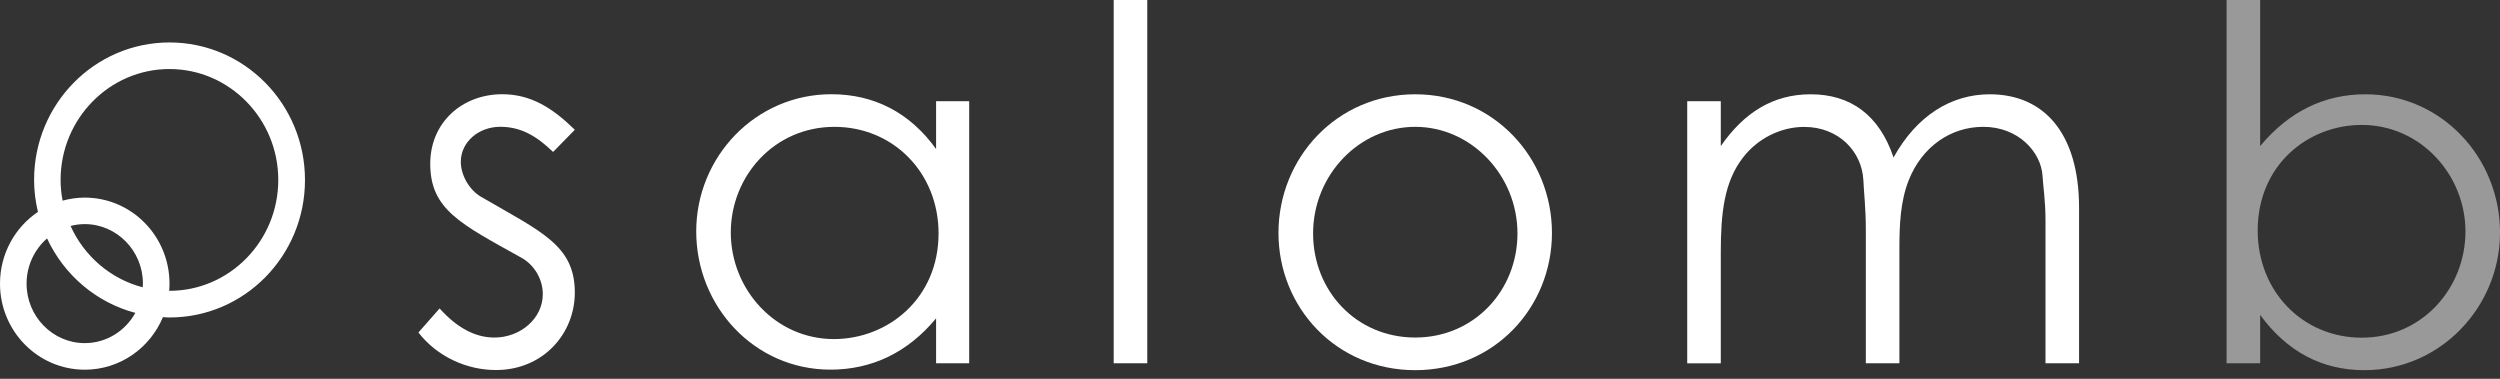
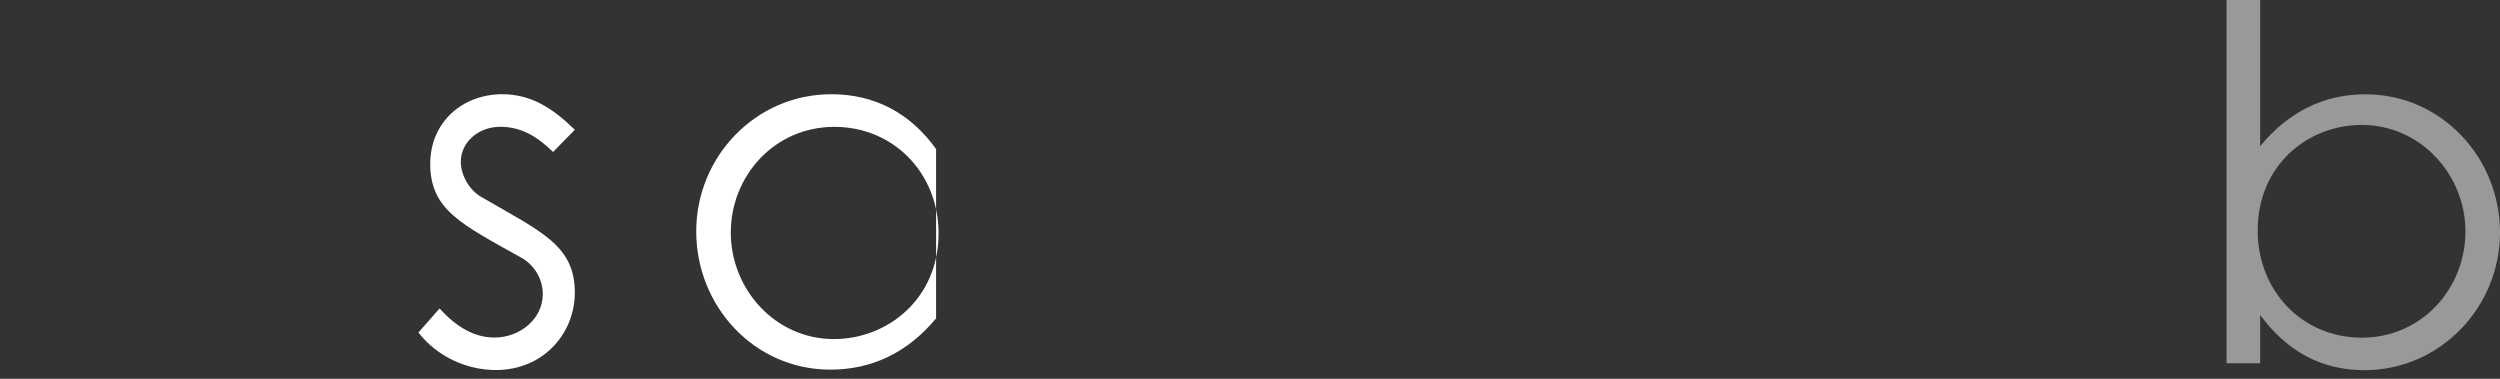
<svg xmlns="http://www.w3.org/2000/svg" width="165" height="25" viewBox="0 0 165 25" fill="none">
  <rect x="0" y="0" width="165" height="25" fill="#333333" stroke="none" />
  <path d="M29.014 20.357C30.124 21.594 31.325 22.278 32.632 22.278C34.325 22.278 35.825 21.041 35.825 19.41C35.825 18.401 35.237 17.454 34.391 16.998C30.418 14.783 28.396 13.836 28.396 10.81C28.396 8.074 30.514 6.219 33.15 6.219C35.04 6.219 36.474 7.131 37.938 8.565L36.504 10.03C35.461 9.021 34.421 8.368 33.018 8.368C31.584 8.368 30.413 9.376 30.413 10.679C30.413 11.556 30.966 12.534 31.751 12.99C35.724 15.301 37.938 16.182 37.938 19.309C37.938 22.015 35.855 24.422 32.729 24.422C30.808 24.422 28.852 23.541 27.615 21.945L29.014 20.357Z" fill="white" />
-   <path d="M61.782 6.679H63.966V23.975H61.782V21.011C59.892 23.291 57.515 24.396 54.81 24.396C49.762 24.396 45.951 20.195 45.951 15.274C45.951 10.354 49.858 6.219 54.875 6.219C57.678 6.219 60.054 7.425 61.782 9.837V6.679ZM48.232 15.345C48.232 19.09 51.161 22.379 55.038 22.379C58.59 22.379 61.945 19.708 61.945 15.406C61.945 11.398 58.949 8.372 55.073 8.372C51.095 8.372 48.232 11.63 48.232 15.345Z" fill="white" />
-   <path d="M73.504 0H75.719V23.975H73.504V0Z" fill="white" />
-   <path d="M102.429 15.375C102.429 20.295 98.618 24.431 93.404 24.431C88.19 24.431 84.379 20.295 84.379 15.375C84.379 10.424 88.225 6.223 93.404 6.223C98.583 6.223 102.429 10.424 102.429 15.375ZM86.664 15.406C86.664 19.186 89.497 22.277 93.408 22.277C97.285 22.277 100.153 19.181 100.153 15.406C100.153 11.56 97.092 8.371 93.408 8.371C89.694 8.371 86.664 11.564 86.664 15.406Z" fill="white" />
-   <path d="M125.36 23.975H123.145V15.116C123.145 13.783 123.014 12.674 122.983 11.893C122.887 10.003 121.356 8.376 119.076 8.376C117.545 8.376 116.015 9.126 115.037 10.398C113.8 11.994 113.572 14.046 113.572 16.651V23.979H111.357V6.679H113.572V9.643C115.103 7.429 117.023 6.223 119.501 6.223C122.141 6.223 124.031 7.591 124.974 10.393C126.505 7.626 128.785 6.223 131.324 6.223C134.907 6.223 137.218 8.797 137.218 13.713V23.975H135.003V14.529C135.003 13.257 134.841 12.248 134.806 11.595C134.71 10.064 133.24 8.371 130.899 8.371C128.75 8.371 126.86 9.674 125.978 11.889C125.426 13.287 125.36 14.822 125.36 16.419V23.975Z" fill="white" />
+   <path d="M61.782 6.679H63.966H61.782V21.011C59.892 23.291 57.515 24.396 54.81 24.396C49.762 24.396 45.951 20.195 45.951 15.274C45.951 10.354 49.858 6.219 54.875 6.219C57.678 6.219 60.054 7.425 61.782 9.837V6.679ZM48.232 15.345C48.232 19.09 51.161 22.379 55.038 22.379C58.59 22.379 61.945 19.708 61.945 15.406C61.945 11.398 58.949 8.372 55.073 8.372C51.095 8.372 48.232 11.63 48.232 15.345Z" fill="white" />
  <path opacity="0.5" d="M149.17 23.975H146.955V0H149.17V9.643C151.06 7.363 153.406 6.223 156.107 6.223C161.155 6.223 165.001 10.424 165.001 15.344C165.001 20.23 161.094 24.431 156.042 24.431C153.239 24.431 150.928 23.194 149.17 20.782V23.975ZM162.72 15.279C162.72 11.534 159.756 8.245 155.879 8.245C152.327 8.245 149.007 10.884 149.007 15.217C149.007 19.226 151.972 22.287 155.879 22.287C159.888 22.282 162.72 18.993 162.72 15.279Z" fill="white" />
-   <path d="M11.187 2.802C6.249 2.802 2.25 6.863 2.25 11.875C2.25 12.603 2.342 13.309 2.504 13.985C0.995 15.002 0 16.743 0 18.721C0 21.856 2.504 24.4 5.596 24.4C7.916 24.4 9.902 22.97 10.753 20.931C10.898 20.94 11.042 20.953 11.191 20.953C16.129 20.953 20.129 16.892 20.129 11.88C20.129 6.867 16.125 2.802 11.187 2.802ZM5.596 22.646C3.478 22.646 1.754 20.883 1.754 18.721C1.754 17.528 2.28 16.458 3.105 15.734C4.223 18.142 6.346 19.966 8.933 20.65C8.275 21.839 7.025 22.646 5.596 22.646ZM9.42 18.962C7.302 18.414 5.556 16.905 4.657 14.914C4.955 14.835 5.267 14.791 5.591 14.791C7.709 14.791 9.433 16.554 9.433 18.716C9.433 18.8 9.429 18.883 9.42 18.962ZM11.187 19.194C11.178 19.194 11.169 19.194 11.165 19.194C11.178 19.036 11.187 18.878 11.187 18.721C11.187 15.585 8.683 13.042 5.591 13.042C5.087 13.042 4.596 13.116 4.131 13.243C4.048 12.8 3.999 12.344 3.999 11.875C3.999 7.841 7.223 4.556 11.183 4.556C15.143 4.556 18.366 7.841 18.366 11.875C18.366 15.91 15.147 19.194 11.187 19.194Z" fill="white" />
</svg>